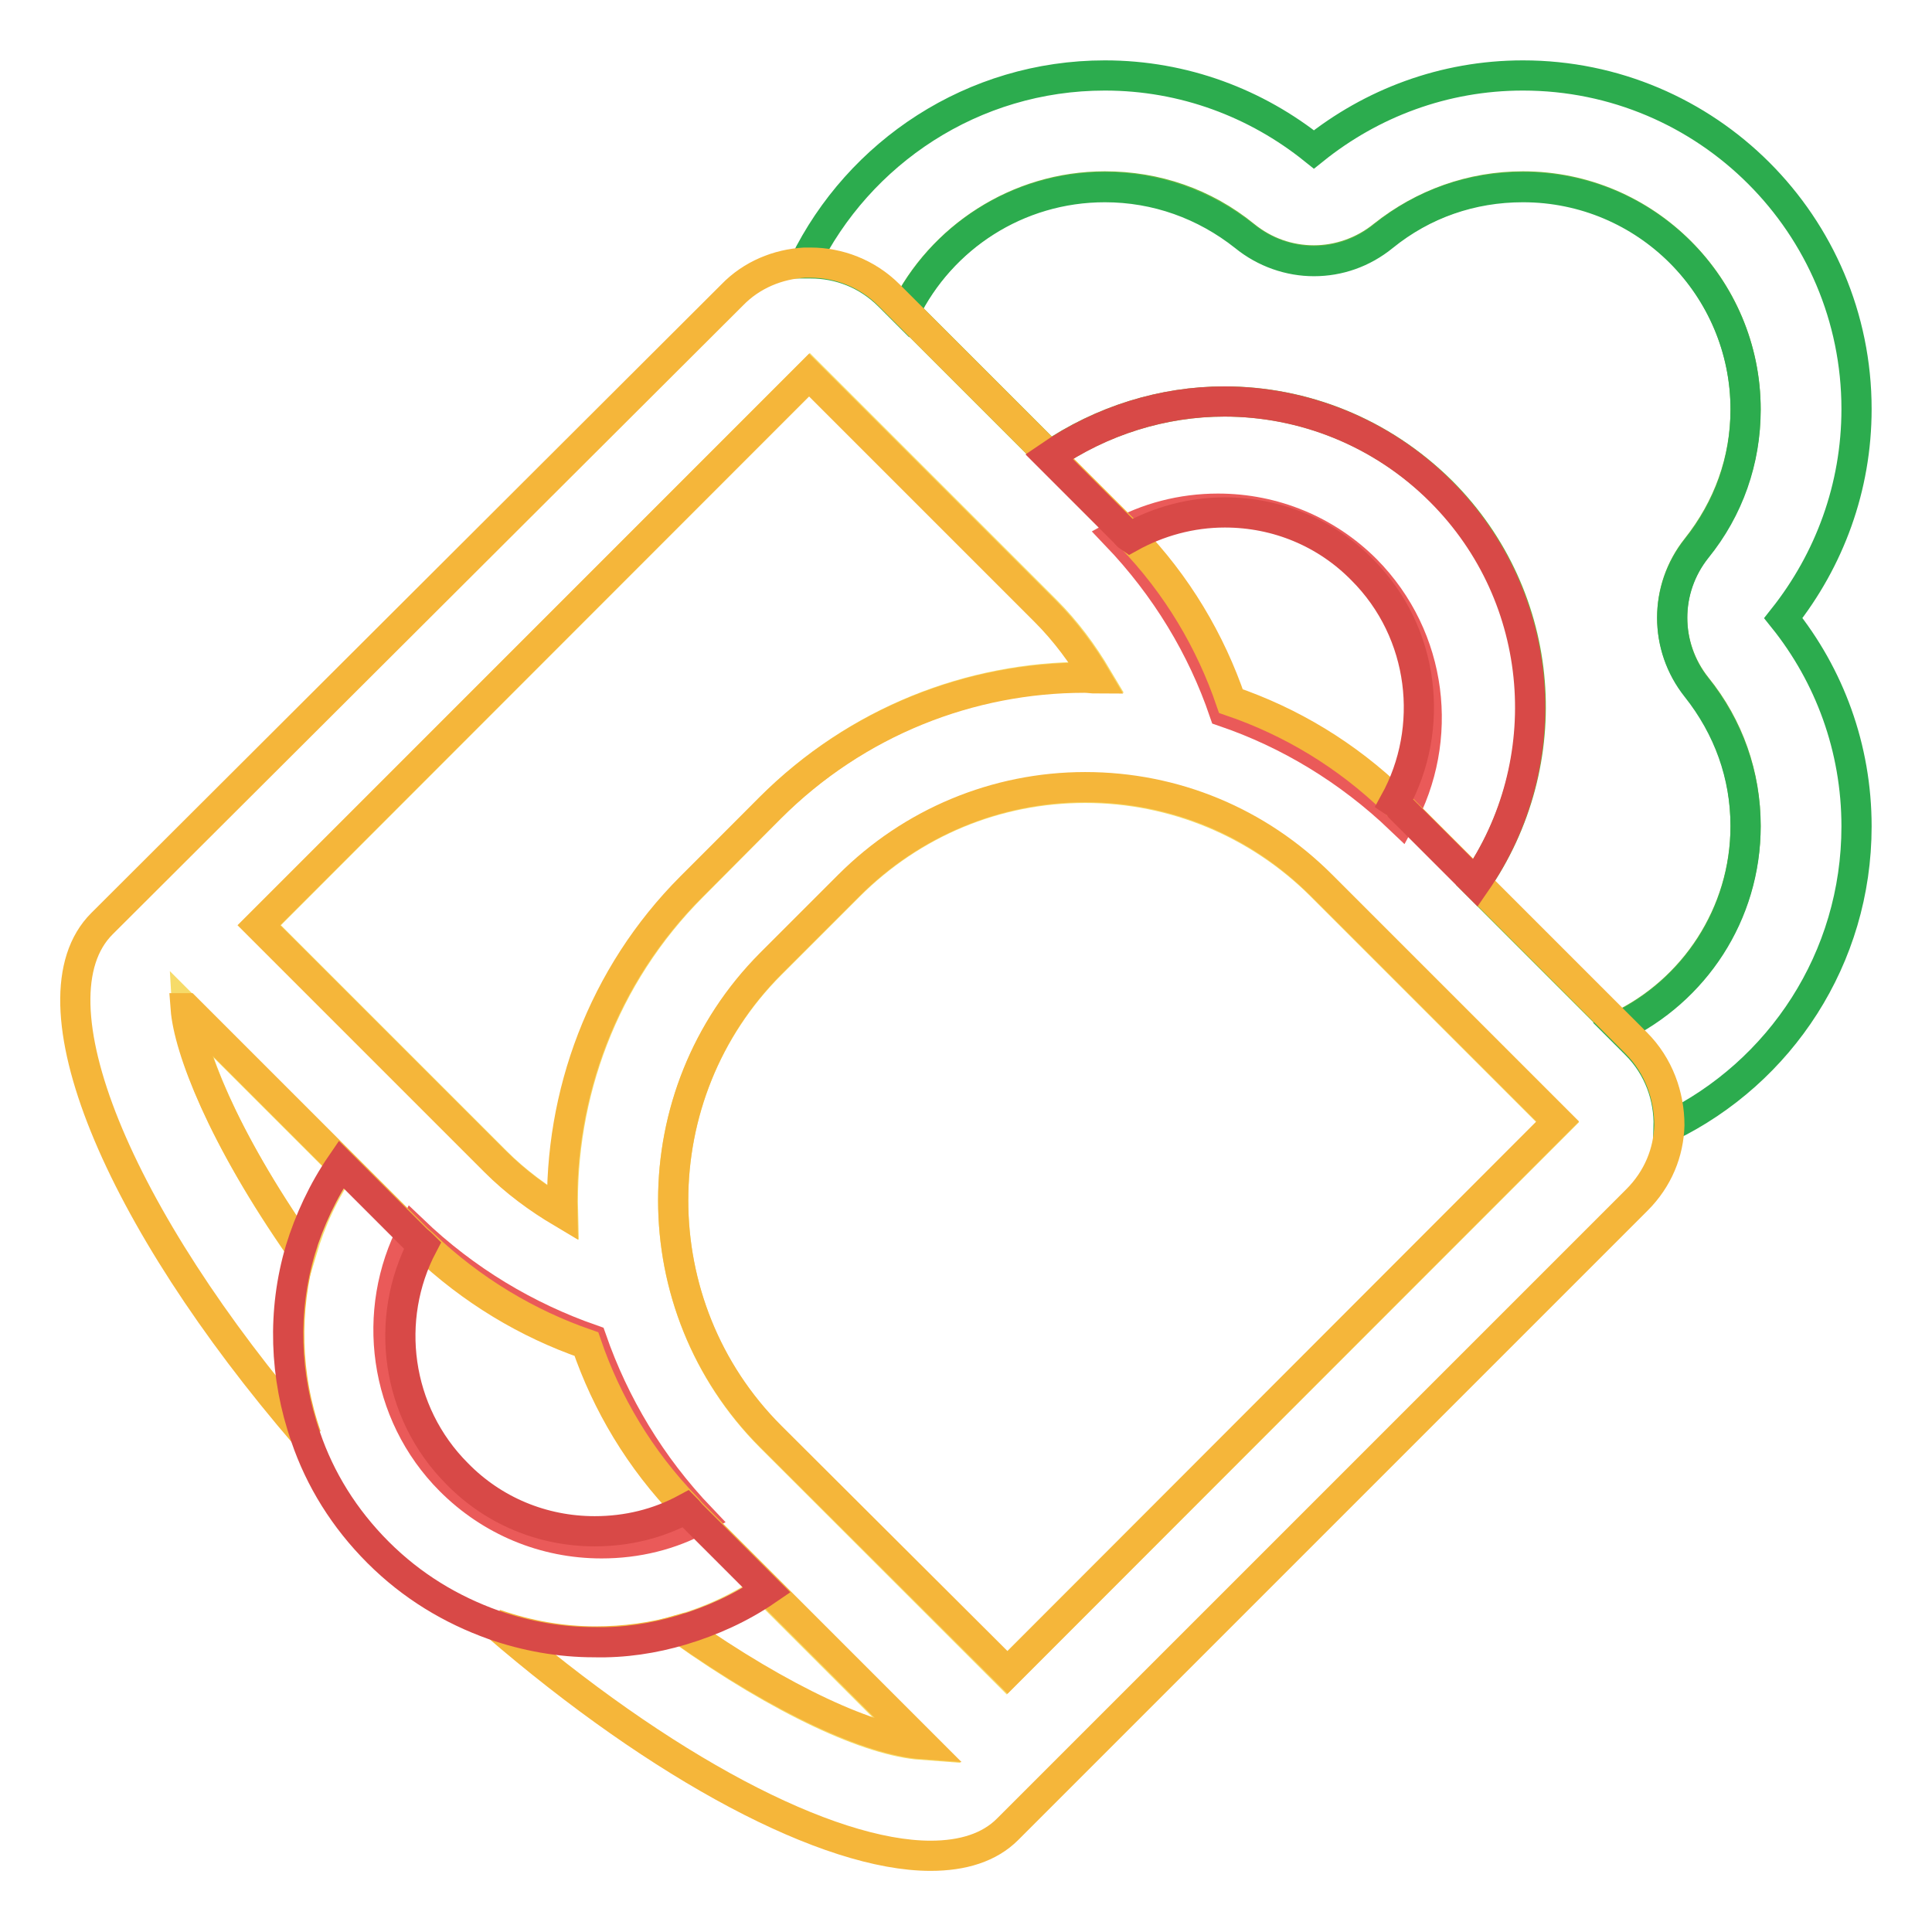
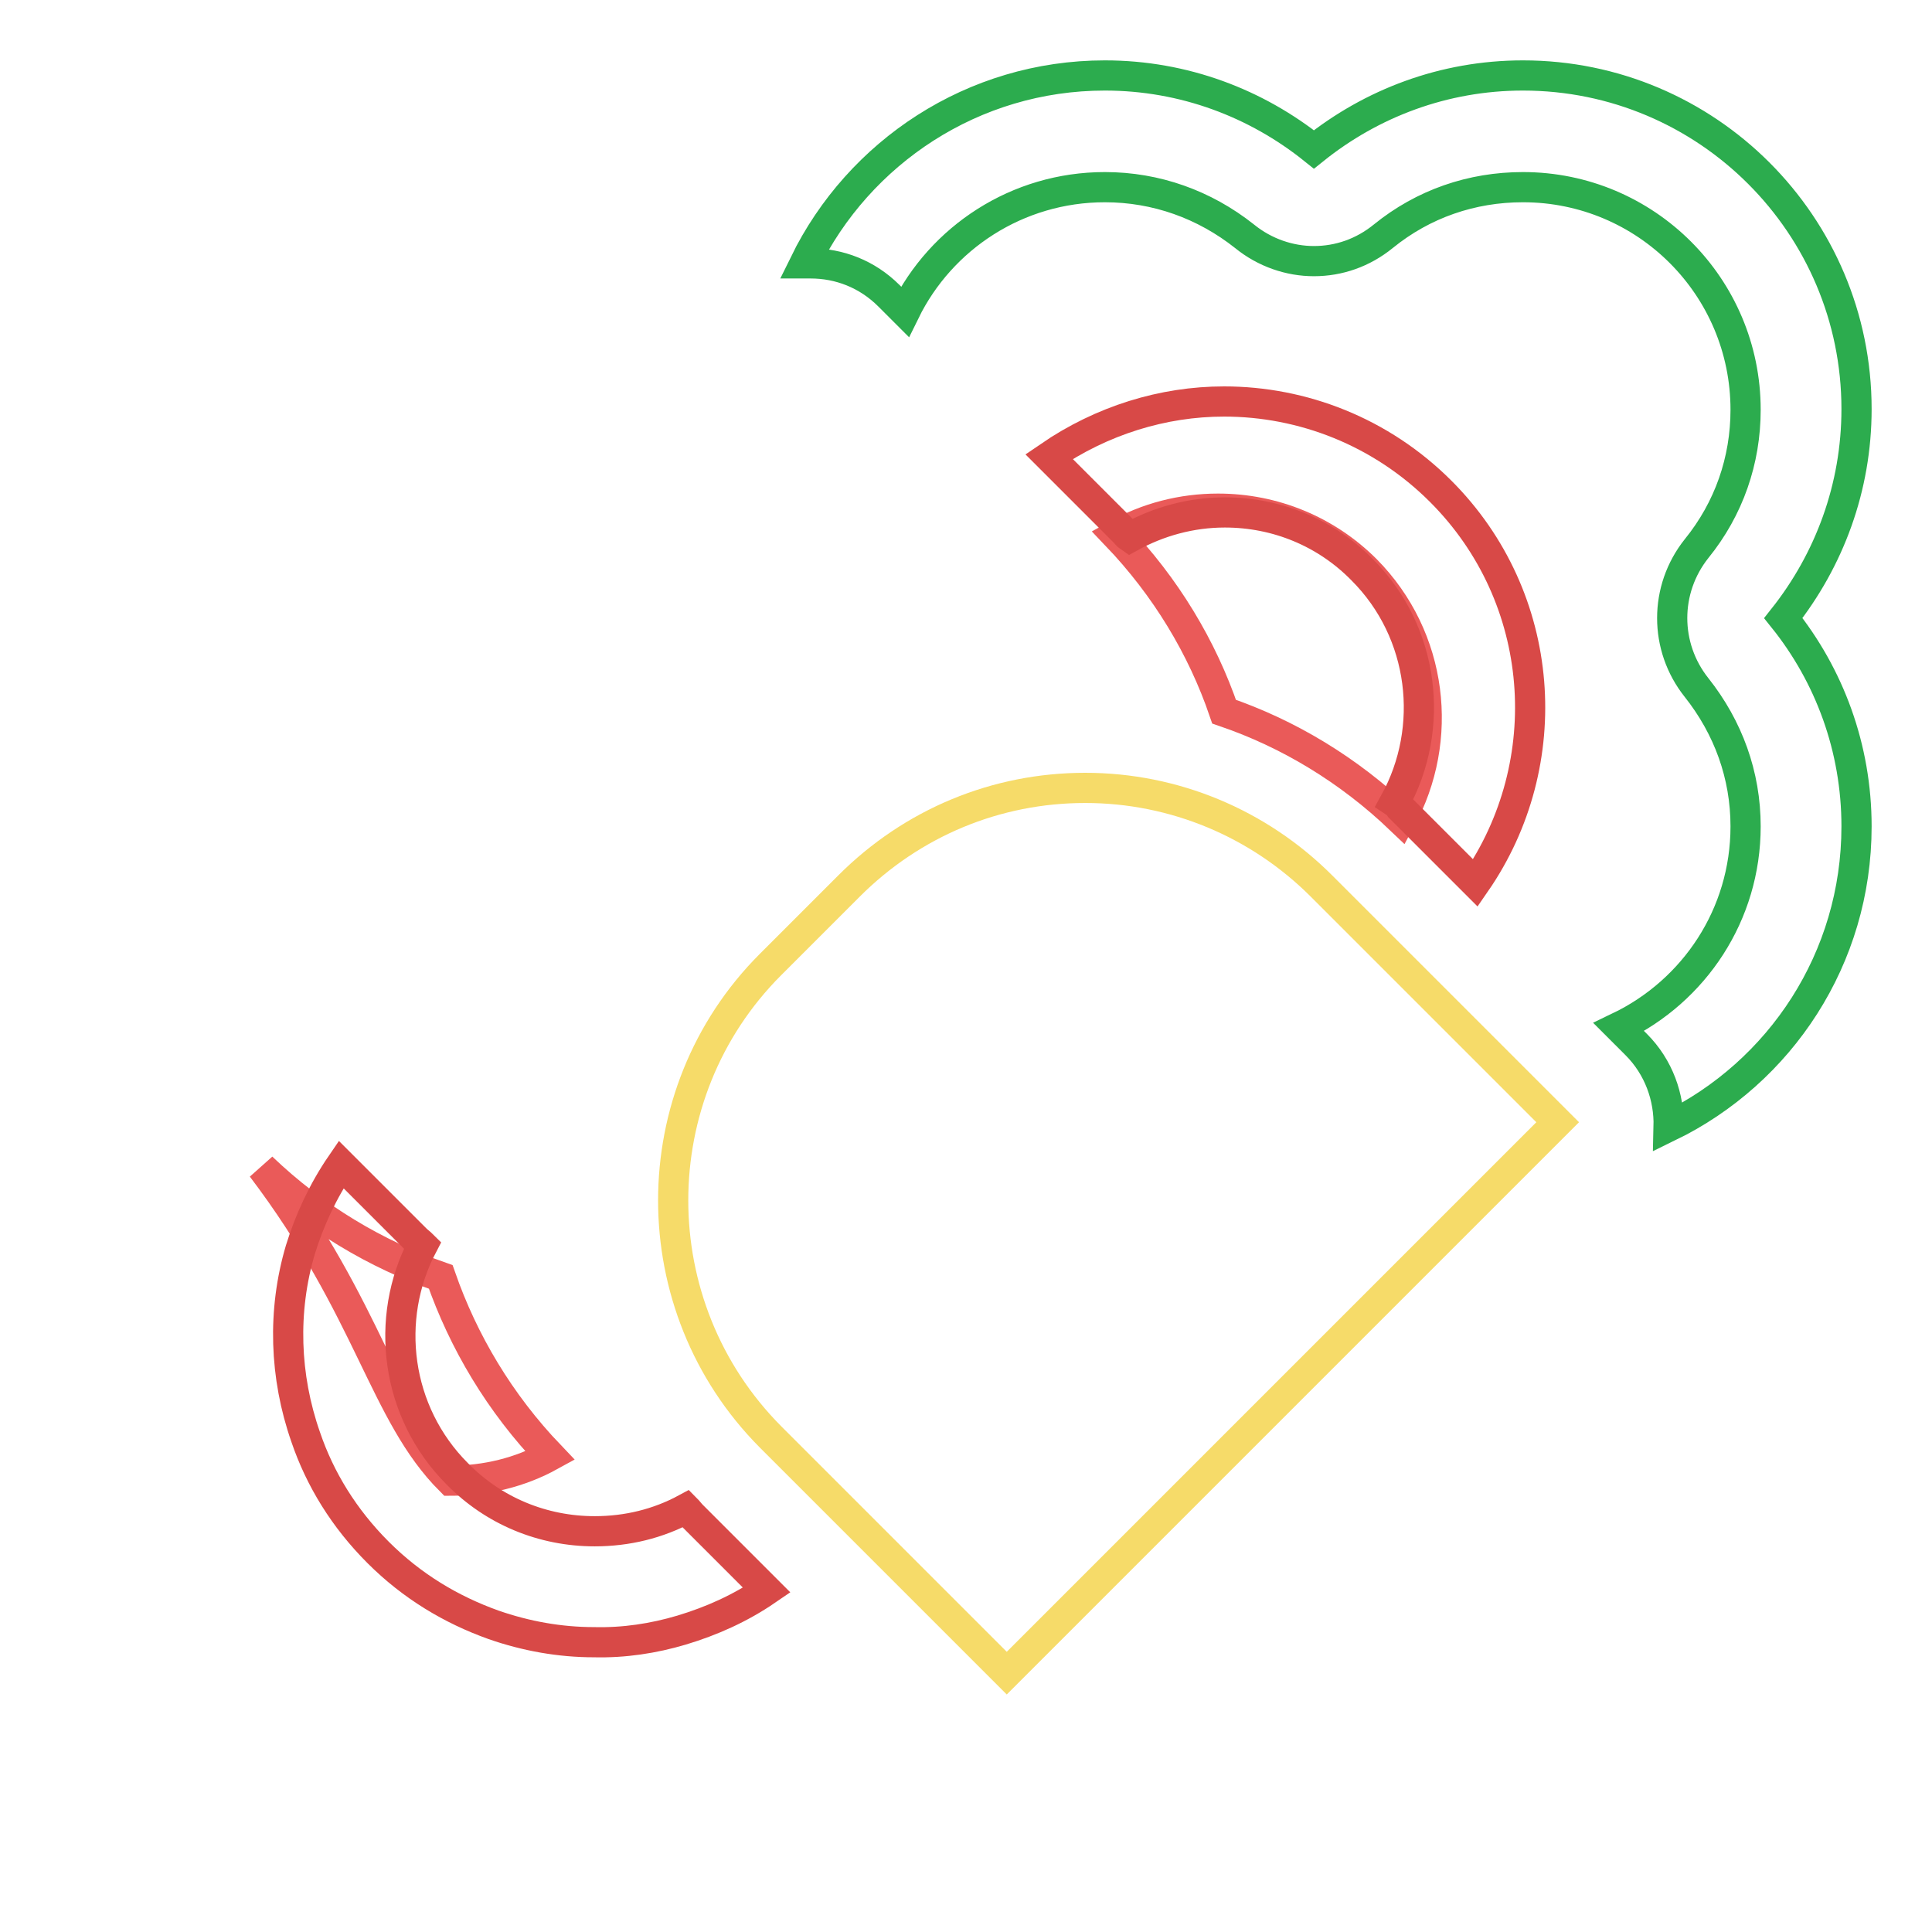
<svg xmlns="http://www.w3.org/2000/svg" version="1.1" x="0px" y="0px" viewBox="0 0 256 256" enable-background="new 0 0 256 256" xml:space="preserve">
  <g>
-     <path stroke-width="4" fill-opacity="0" stroke="#6cb93a" d="M162.3,53.2c10.4,0,20.7,4,28.7,11.9c14.1,14.1,15.6,36,4.5,51.9l19,19c9.9-4.7,16.8-14.9,16.8-26.6 c0-6.7-2.2-13.1-6.5-18.4c-4.3-5.4-4.3-13,0-18.4c4.2-5.3,6.5-11.6,6.5-18.4c0-16.2-13.2-29.5-29.5-29.5c-6.8,0-13.2,2.3-18.5,6.5 c-2.7,2.2-6,3.3-9.2,3.3c-3.3,0-6.5-1.1-9.2-3.3c-5.3-4.3-11.7-6.5-18.5-6.5c-11.6,0-21.7,6.8-26.5,16.5l19.2,19.2 C146,55.7,154.1,53.2,162.3,53.2L162.3,53.2z" />
    <path stroke-width="4" fill-opacity="0" stroke="#2cac4e" d="M246,54.2c0-24.4-19.8-44.2-44.2-44.2c-10.5,0-20.1,3.7-27.7,9.8c-7.6-6.1-17.2-9.8-27.7-9.8 c-17.5,0-32.6,10.2-39.8,24.9c0.3,0,0.5,0,0.8,0c3.8,0,7.5,1.4,10.4,4.3l2.1,2.1c4.8-9.8,14.9-16.5,26.5-16.5 c6.8,0,13.2,2.3,18.5,6.5c2.7,2.2,6,3.3,9.2,3.3c3.3,0,6.5-1.1,9.2-3.3c5.3-4.3,11.7-6.5,18.5-6.5c16.3,0,29.5,13.2,29.5,29.5 c0,6.7-2.2,13.1-6.5,18.4c-4.3,5.4-4.3,13,0,18.4c4.2,5.3,6.5,11.6,6.5,18.4c0,11.7-6.8,21.8-16.8,26.6l2.3,2.3c3,3,4.4,7,4.3,10.9 c14.8-7.2,24.9-22.3,24.9-39.8c0-10.4-3.6-20-9.7-27.6C242.4,74.2,246,64.6,246,54.2z" />
-     <path stroke-width="4" fill-opacity="0" stroke="#f6db69" d="M24.8,133.8L24.8,133.8c0.3,5.3,4.7,16.9,15.2,31.9c1.2-4,2.9-7.8,5.4-11.3L24.8,133.8z M122.1,231.2 l-20.6-20.6c-3.5,2.4-7.4,4.2-11.3,5.3C103.7,225.5,115.3,230.7,122.1,231.2z" />
-     <path stroke-width="4" fill-opacity="0" stroke="#ea5a59" d="M181,75.5c-5.2-5.2-12.2-8.1-19.6-8.1c-4.8,0-9.4,1.2-13.5,3.5c6.6,6.9,11.4,14.9,14.3,23.4 c8.5,2.9,16.5,7.7,23.4,14.3C191.4,98,189.9,84.5,181,75.5L181,75.5z M59.7,196.2c5.3,5.3,12.4,8.3,20,8.3c4.7,0,9.2-1.1,13.2-3.3 c-6.7-7-11.5-15.1-14.5-23.7c-8.6-3-16.7-7.8-23.7-14.5C49.1,173.7,50.8,187.3,59.7,196.2z" />
-     <path stroke-width="4" fill-opacity="0" stroke="#f6db69" d="M102.1,107c11.5-11.5,26.6-17.3,41.7-17.3c0.5,0,1.1,0.1,1.6,0.1c-1.9-3.2-4.1-6.2-6.8-8.9l-31.3-31.3h0 l-72.9,73l31.3,31.3c2.7,2.7,5.7,4.9,8.9,6.8c-0.4-15.6,5.3-31.4,17.2-43.3L102.1,107z" />
+     <path stroke-width="4" fill-opacity="0" stroke="#ea5a59" d="M181,75.5c-5.2-5.2-12.2-8.1-19.6-8.1c-4.8,0-9.4,1.2-13.5,3.5c6.6,6.9,11.4,14.9,14.3,23.4 c8.5,2.9,16.5,7.7,23.4,14.3C191.4,98,189.9,84.5,181,75.5L181,75.5z M59.7,196.2c4.7,0,9.2-1.1,13.2-3.3 c-6.7-7-11.5-15.1-14.5-23.7c-8.6-3-16.7-7.8-23.7-14.5C49.1,173.7,50.8,187.3,59.7,196.2z" />
    <path stroke-width="4" fill-opacity="0" stroke="#f6db69" d="M206.4,148.7l-31.3-31.3c-8.3-8.3-19.5-13-31.3-13s-22.9,4.6-31.3,13l-10.4,10.4 c-17.2,17.2-17.2,45.3,0,62.6l31.3,31.3L206.4,148.7z" />
-     <path stroke-width="4" fill-opacity="0" stroke="#f5b63a" d="M216.8,138.2l-2.3-2.3l-19-19l-10-10c-0.2-0.2-0.5-0.4-0.7-0.7c-6.4-6.2-13.8-10.6-21.7-13.3 c-2.7-7.9-7.1-15.4-13.3-21.8c-0.2-0.2-0.4-0.5-0.7-0.7l-10-10l-19.2-19.2l-2.1-2.1c-2.9-2.9-6.7-4.3-10.4-4.3c-0.3,0-0.5,0-0.8,0 c-3.5,0.2-7,1.6-9.6,4.3l-83.5,83.3c-10,10,2,38.8,27.1,67.9c-2.8-8-3-16.7-0.7-24.8c-10.5-15-14.9-26.6-15.3-31.9h0.1l20.6,20.6 l9.9,9.9c0.3,0.3,0.6,0.5,0.9,0.8c6.4,6.1,13.8,10.5,21.6,13.2c2.7,7.9,7.1,15.3,13.2,21.6c0.3,0.3,0.5,0.6,0.8,0.9l9.9,9.9 l20.6,20.6c-6.8-0.5-18.4-5.7-31.9-15.2c-3.7,1.1-7.6,1.6-11.4,1.6c-4.5,0-9-0.8-13.3-2.3c22.1,19.1,44.1,30.7,57.7,30.7 c4.3,0,7.8-1.1,10.2-3.5l83.4-83.4c2.8-2.8,4.2-6.3,4.3-9.9C221.2,145.2,219.8,141.2,216.8,138.2L216.8,138.2z M74.5,160.7 c-3.2-1.9-6.2-4.1-8.9-6.8l-31.3-31.3l72.9-72.9h0l31.3,31.3c2.7,2.7,4.9,5.7,6.8,8.9c-0.5,0-1.1-0.1-1.6-0.1 c-15.1,0-30.2,5.8-41.7,17.3l-10.4,10.4C79.8,129.3,74.1,145.1,74.5,160.7L74.5,160.7z M102.1,190.3c-17.2-17.2-17.2-45.3,0-62.6 l10.4-10.4c8.3-8.3,19.5-13,31.3-13s22.9,4.6,31.3,13l31.3,31.3l-72.9,73L102.1,190.3L102.1,190.3z" />
    <path stroke-width="4" fill-opacity="0" stroke="#d84947" d="M90.3,216c4-1.2,7.8-2.9,11.3-5.3l-9.9-9.9c-0.3-0.3-0.5-0.6-0.8-0.9c-3.7,2-7.8,3-12.1,3 c-6.9,0-13.4-2.7-18.2-7.6c-8.2-8.2-9.7-20.6-4.6-30.3c-0.3-0.3-0.6-0.5-0.9-0.8l-9.9-9.9c-2.4,3.5-4.2,7.4-5.4,11.3 c-2.4,8.1-2.1,16.8,0.7,24.8c1.9,5.6,5.1,10.8,9.6,15.3c4.5,4.5,9.7,7.6,15.3,9.6c4.3,1.5,8.8,2.3,13.3,2.3 C82.7,217.7,86.6,217.1,90.3,216z M190.9,65.1c-7.9-7.9-18.3-11.9-28.7-11.9c-8.1,0-16.2,2.5-23.2,7.3l10,10 c0.2,0.2,0.4,0.5,0.7,0.7c3.8-2.1,8.1-3.3,12.6-3.3c6.9,0,13.4,2.7,18.2,7.6c8.3,8.3,9.7,21,4.3,30.8c0.3,0.2,0.5,0.4,0.7,0.7 l10,10C206.5,101.1,205,79.2,190.9,65.1L190.9,65.1z" />
  </g>
</svg>